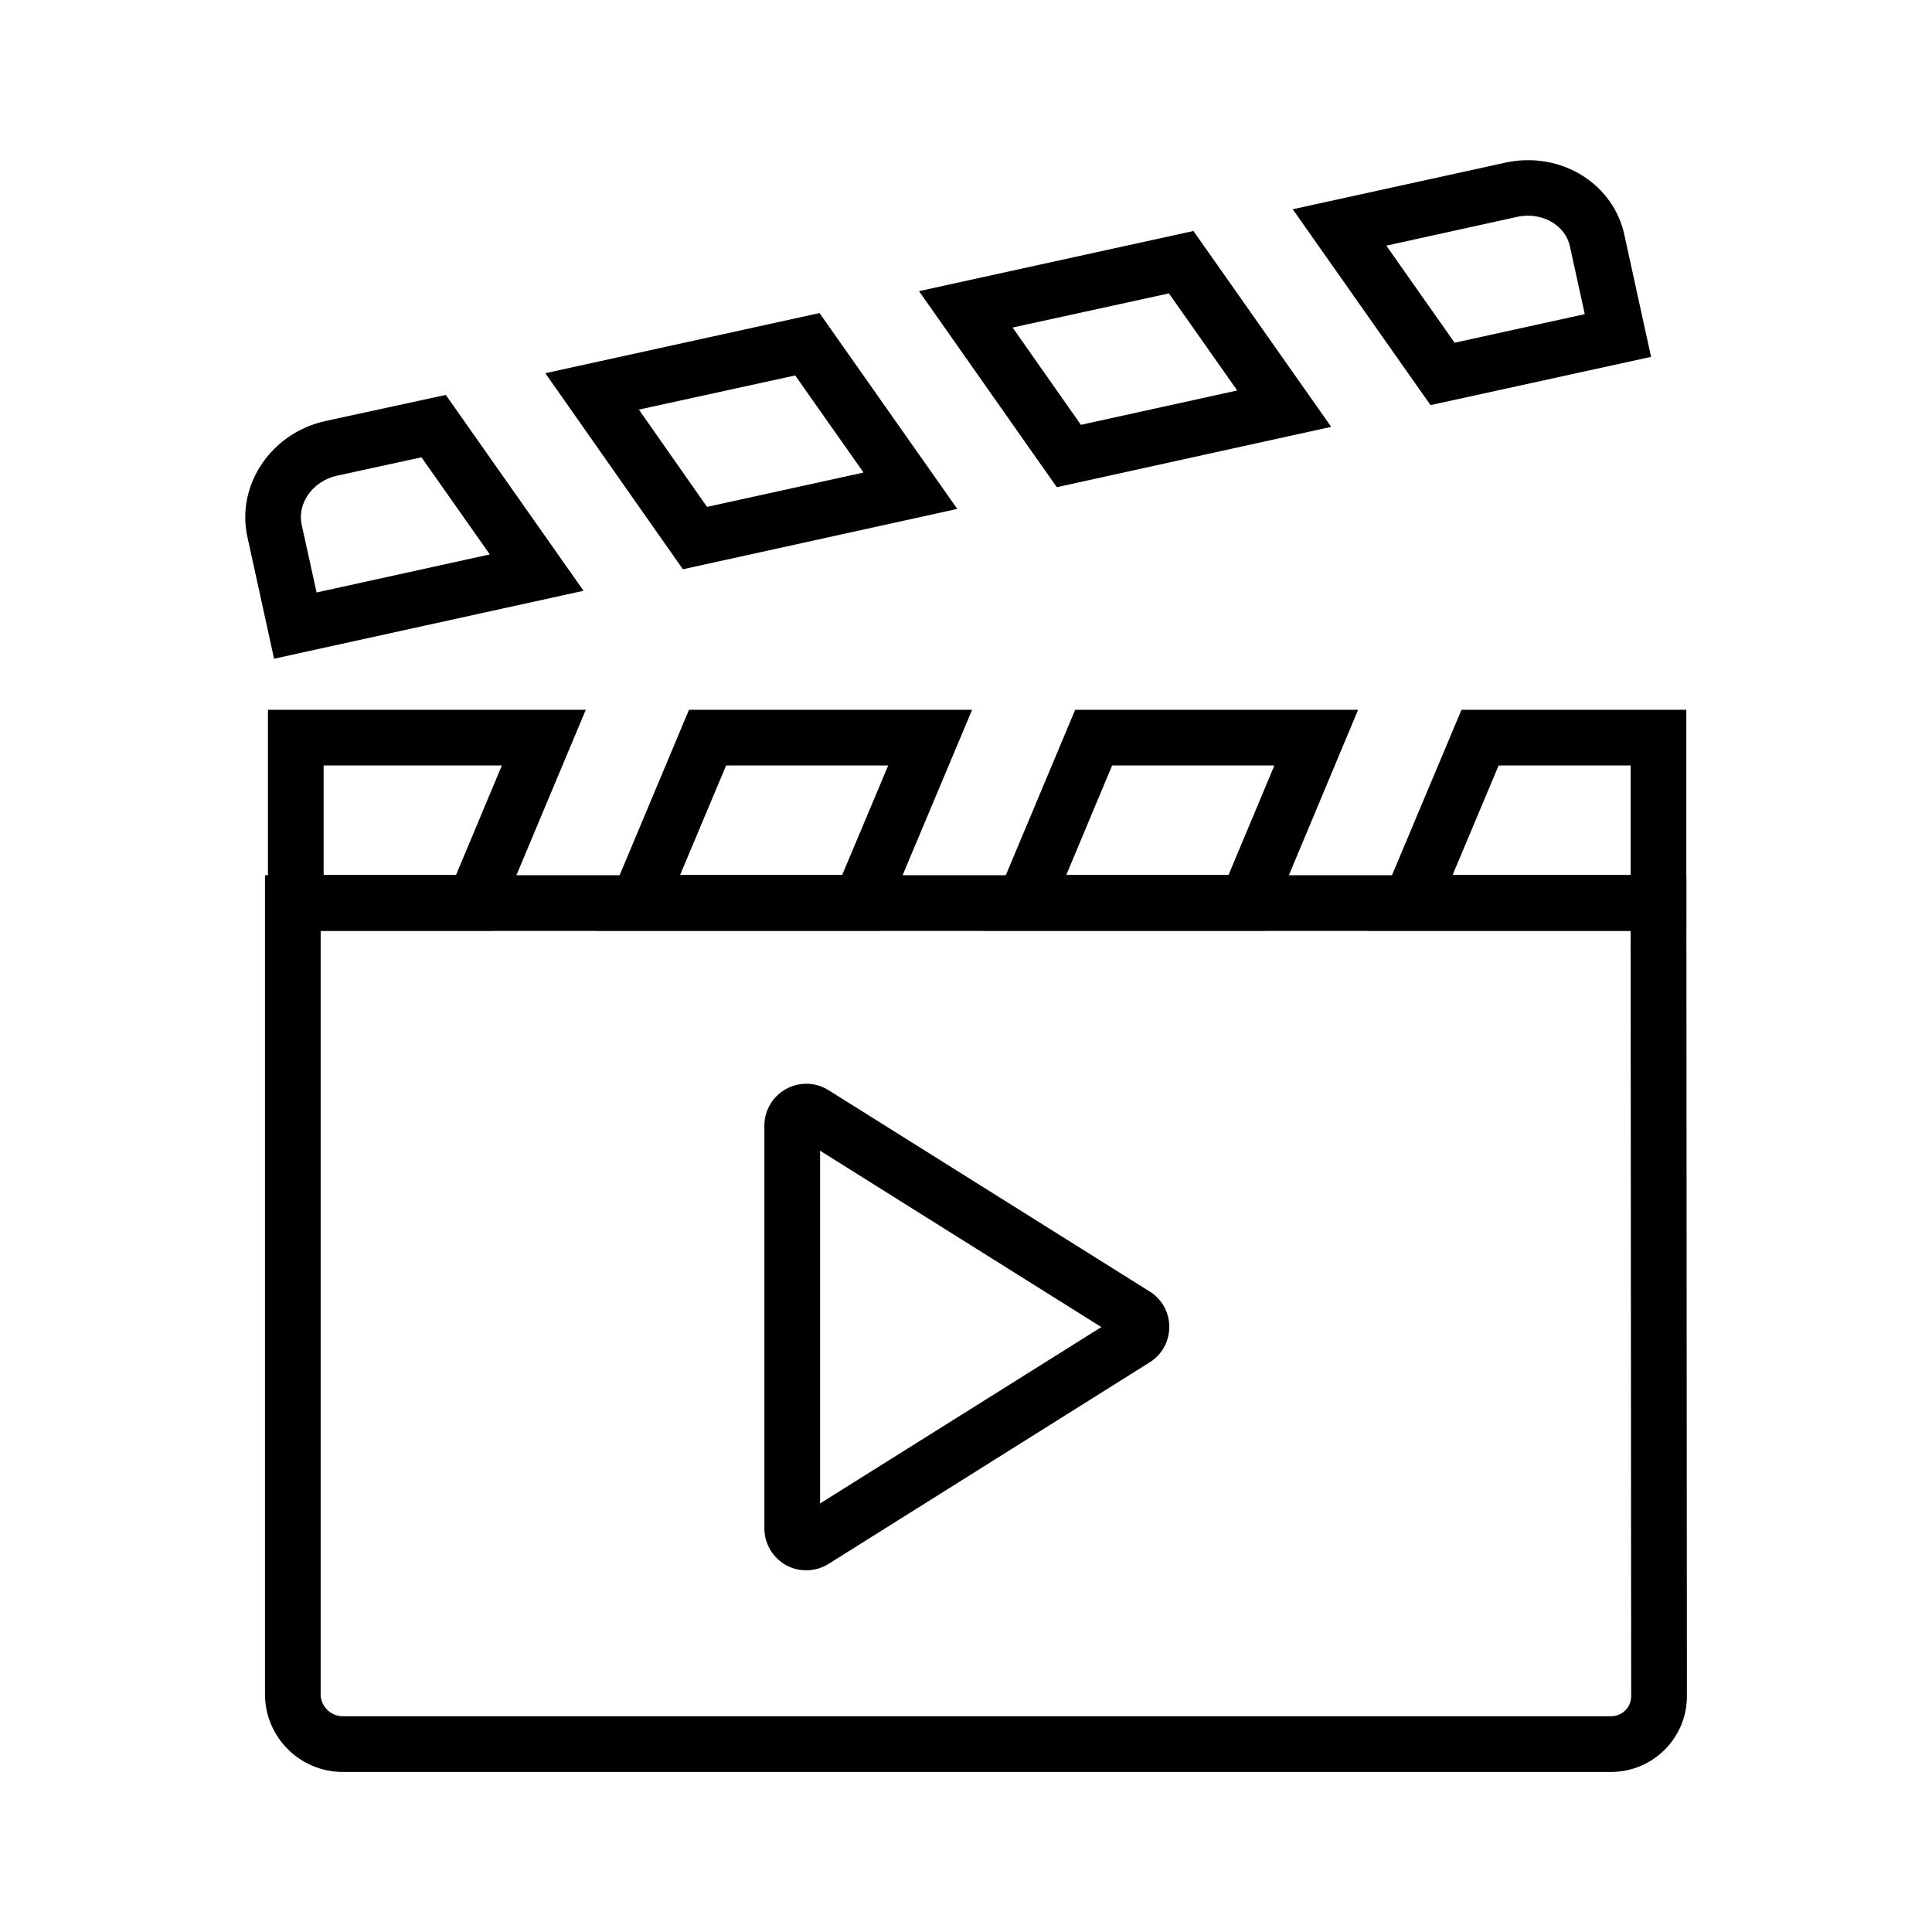
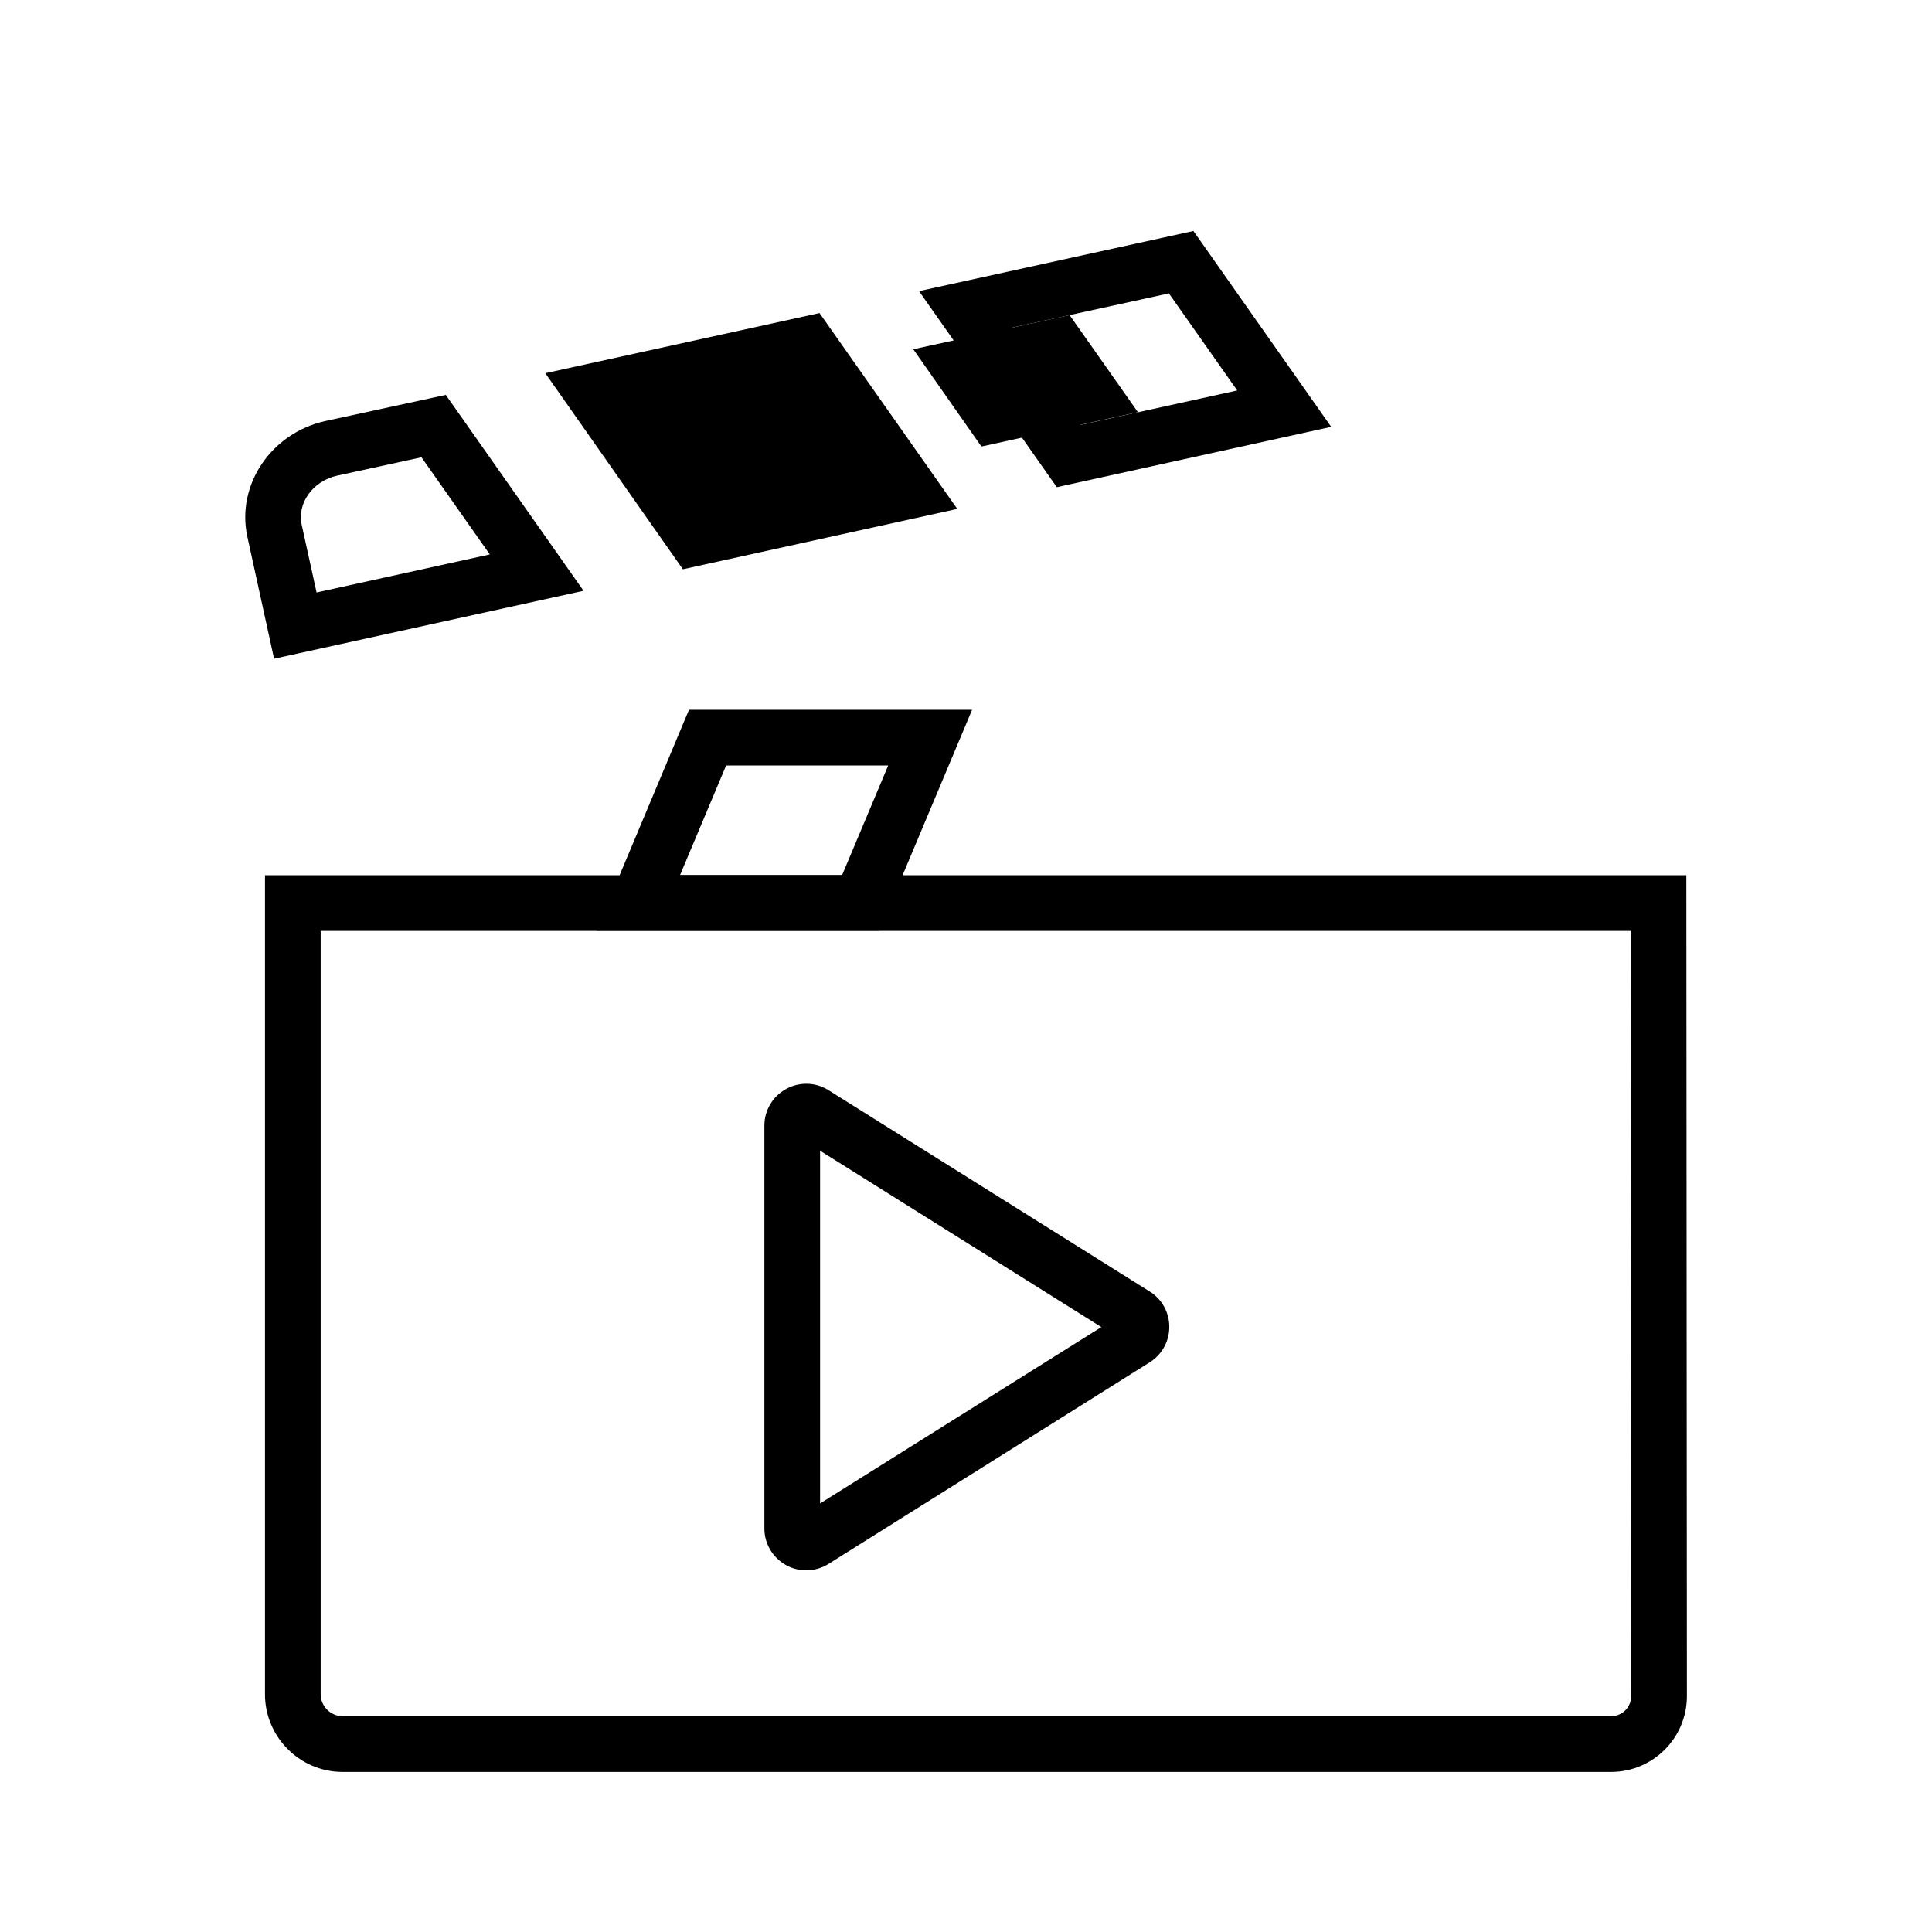
<svg xmlns="http://www.w3.org/2000/svg" fill="#000000" width="800px" height="800px" version="1.1" viewBox="144 144 512 512">
  <g>
    <path d="m216.63 318.57-7.086-32.375c-2.953-13.676 6.297-27.406 20.613-30.602l31.98-6.938 36.508 51.906zm39.066-53.379-22.387 4.871c-6.394 1.426-10.629 7.281-9.348 13.039l3.938 17.91 45.902-10.086z" />
-     <path d="m324.97 294.86-36.457-51.957 72.668-15.941 36.508 51.906zm-11.66-42.312 18.055 25.781 41.477-9.102-18.105-25.73z" />
+     <path d="m324.97 294.86-36.457-51.957 72.668-15.941 36.508 51.906m-11.66-42.312 18.055 25.781 41.477-9.102-18.105-25.73z" />
    <path d="m424.06 273.11-36.508-51.957 72.719-15.941 36.508 51.906zm-11.711-42.309 18.105 25.781 41.426-9.102-18.105-25.73z" />
-     <path d="m523.1 251.36-36.508-51.906 56.336-12.348c7.086-1.574 14.613-0.297 20.613 3.543 5.656 3.641 9.543 9.152 10.922 15.547l7.086 32.375zm-11.711-42.262 18.105 25.73 34.488-7.578-3.938-17.957c-0.543-2.559-2.164-4.773-4.477-6.25-2.707-1.723-6.148-2.312-9.496-1.574z" />
-     <path d="m274.69 390.65h-59.68v-58.551h84.23zm-44.922-14.762h35.078l12.152-29.027h-47.23z" />
    <path d="m377.02 390.65h-74.984l24.551-58.547h75.031zm-52.793-14.762h42.953l12.203-29.027h-42.953z" />
-     <path d="m479.41 390.65h-75.027l24.551-58.547h74.98zm-52.84-14.762h43l12.152-29.027h-43z" />
-     <path d="m590.89 390.65h-84.18l24.602-58.547 59.578-0.004zm-61.941-14.762h47.184v-29.027h-34.98z" />
    <path d="m570.97 613.58h-336.18c-11.316 0-20.566-9.25-20.566-20.566v-217.07h376.68l0.148 217.56c0 11.07-9.004 20.074-20.074 20.074zm-341.99-222.88v202.31c0 3.148 2.656 5.805 5.805 5.805h336.18c2.953 0 5.312-2.363 5.312-5.312l-0.145-202.8z" />
    <path d="m357.64 560.14c-1.871 0-3.691-0.441-5.363-1.379-3.492-1.969-5.707-5.656-5.707-9.691v-106.76c0-4.035 2.164-7.723 5.707-9.691 3.492-1.969 7.824-1.871 11.219 0.246l85.164 53.383c3.246 2.016 5.215 5.512 5.215 9.398 0 3.836-1.969 7.379-5.215 9.398l-85.113 53.426c-1.82 1.133-3.84 1.672-5.906 1.672zm3.691-111.19v93.48l74.539-46.738z" />
  </g>
</svg>